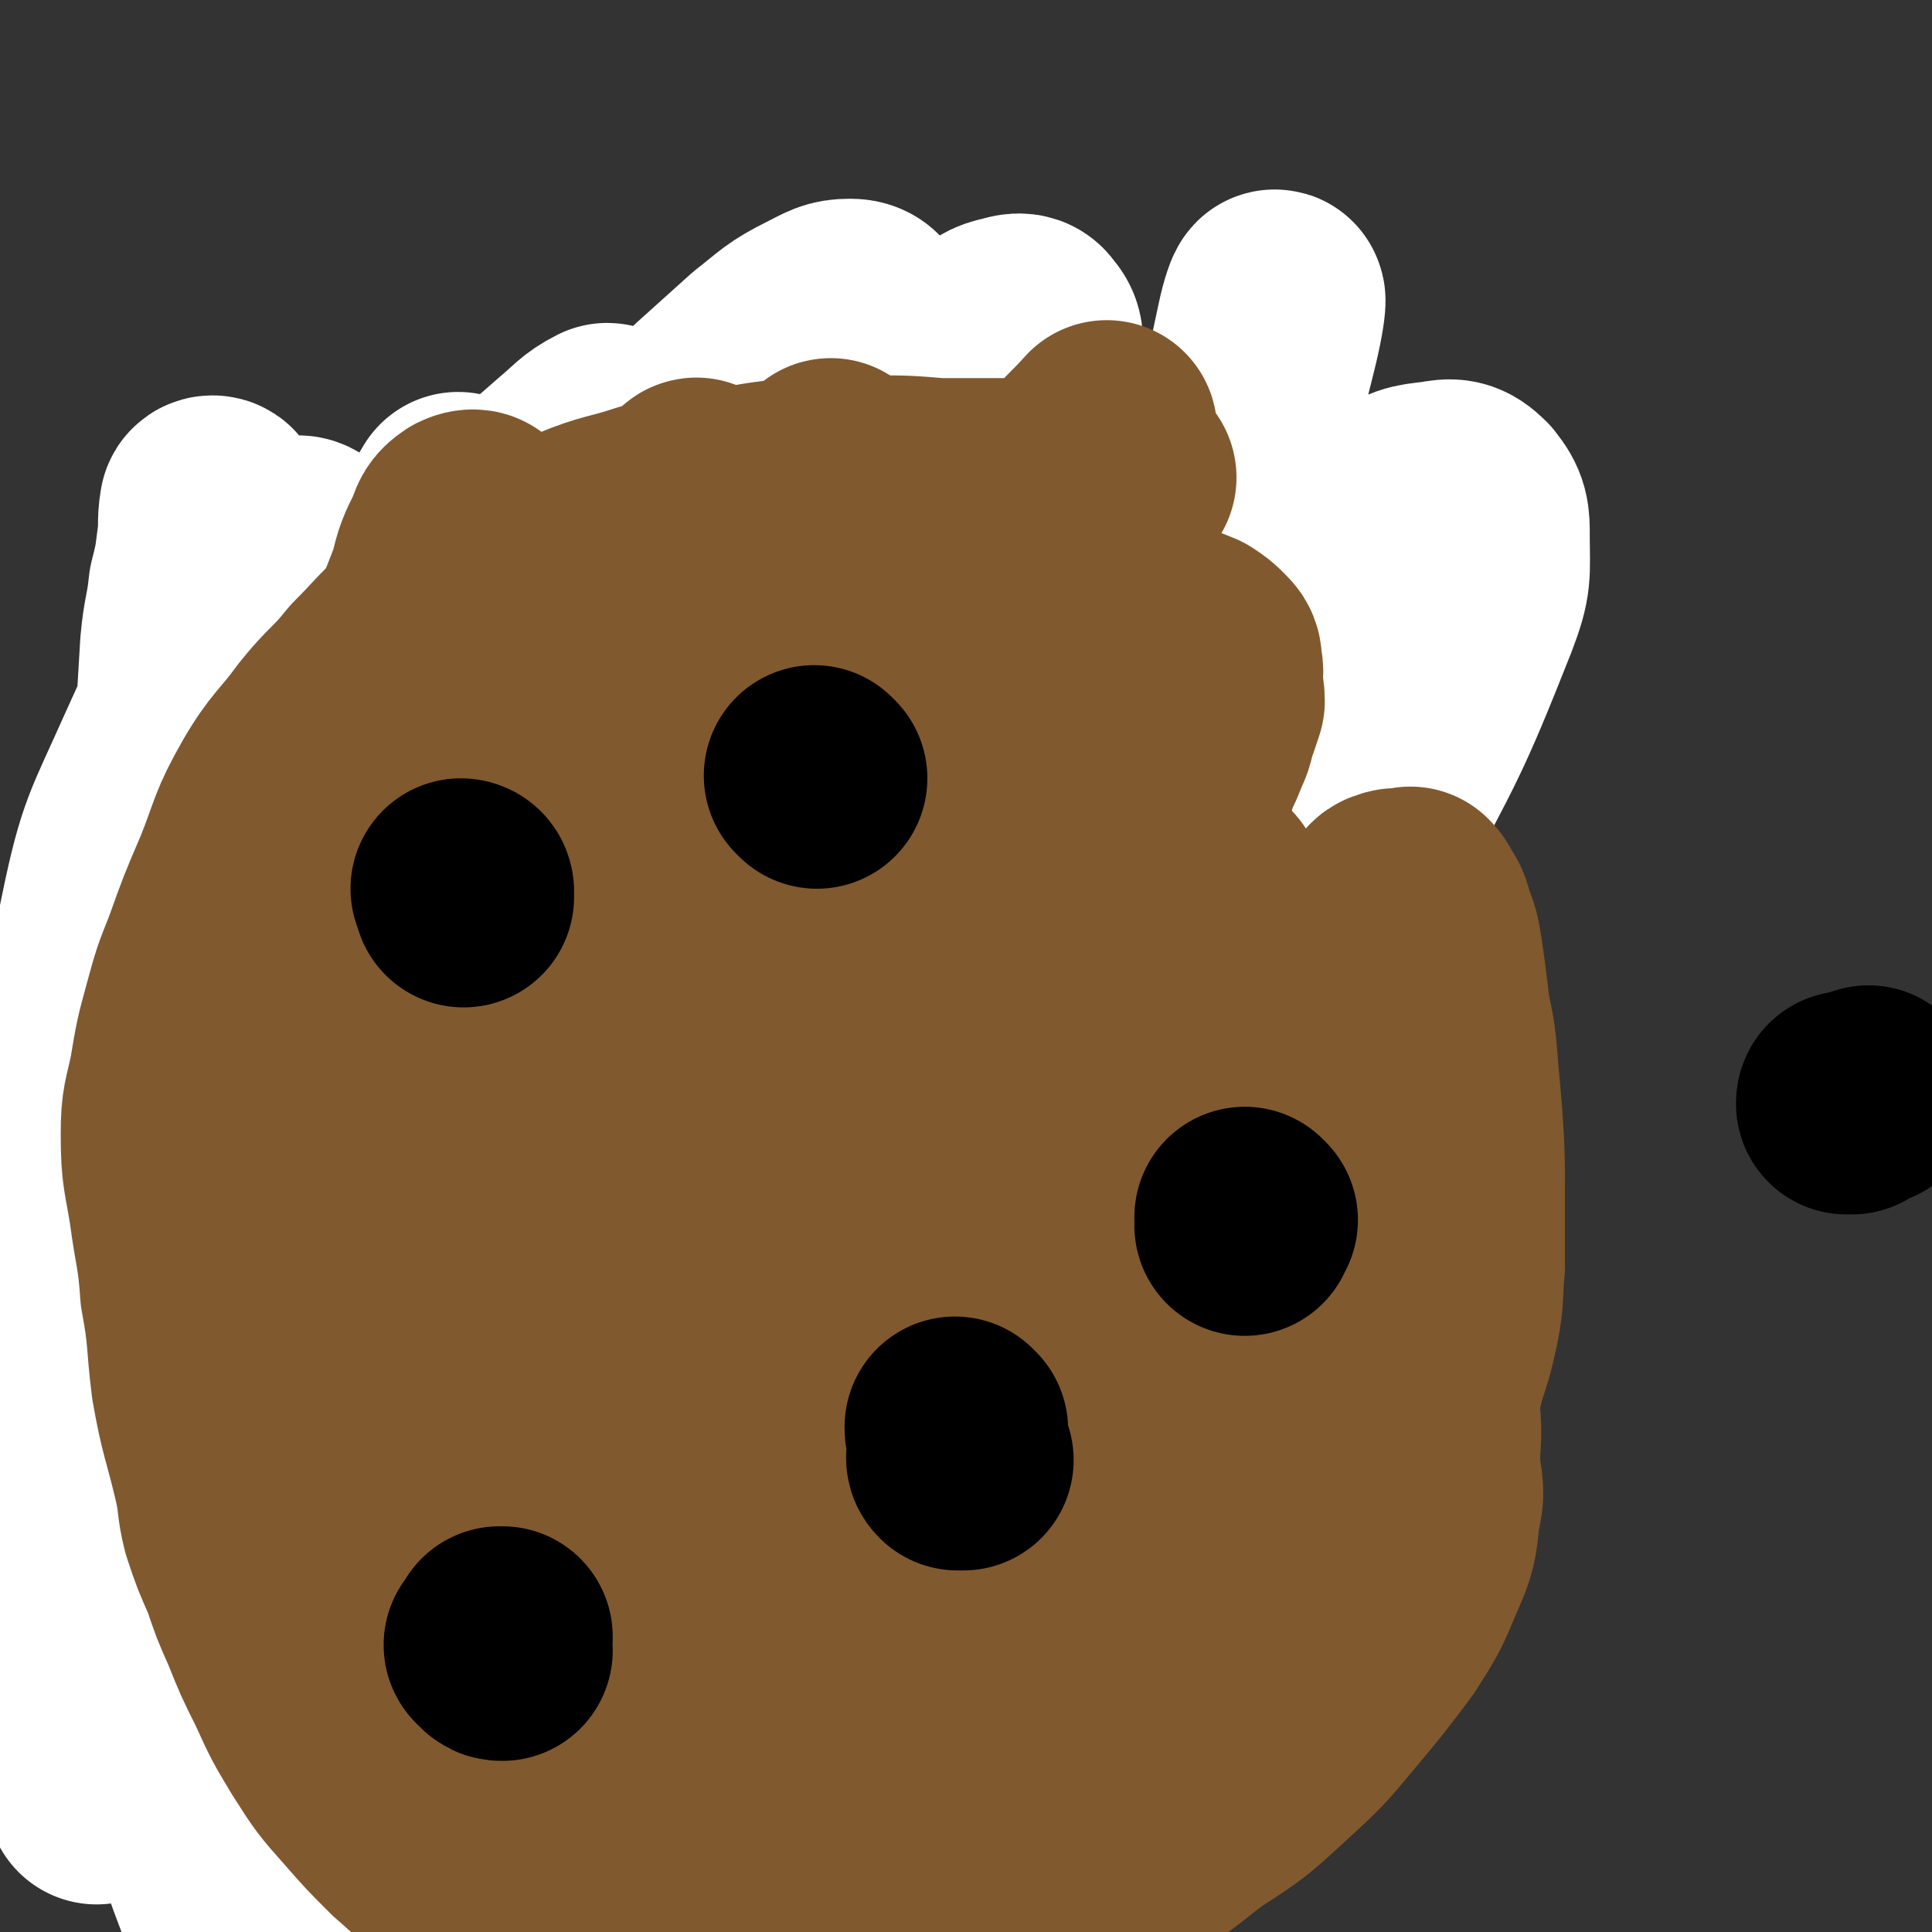
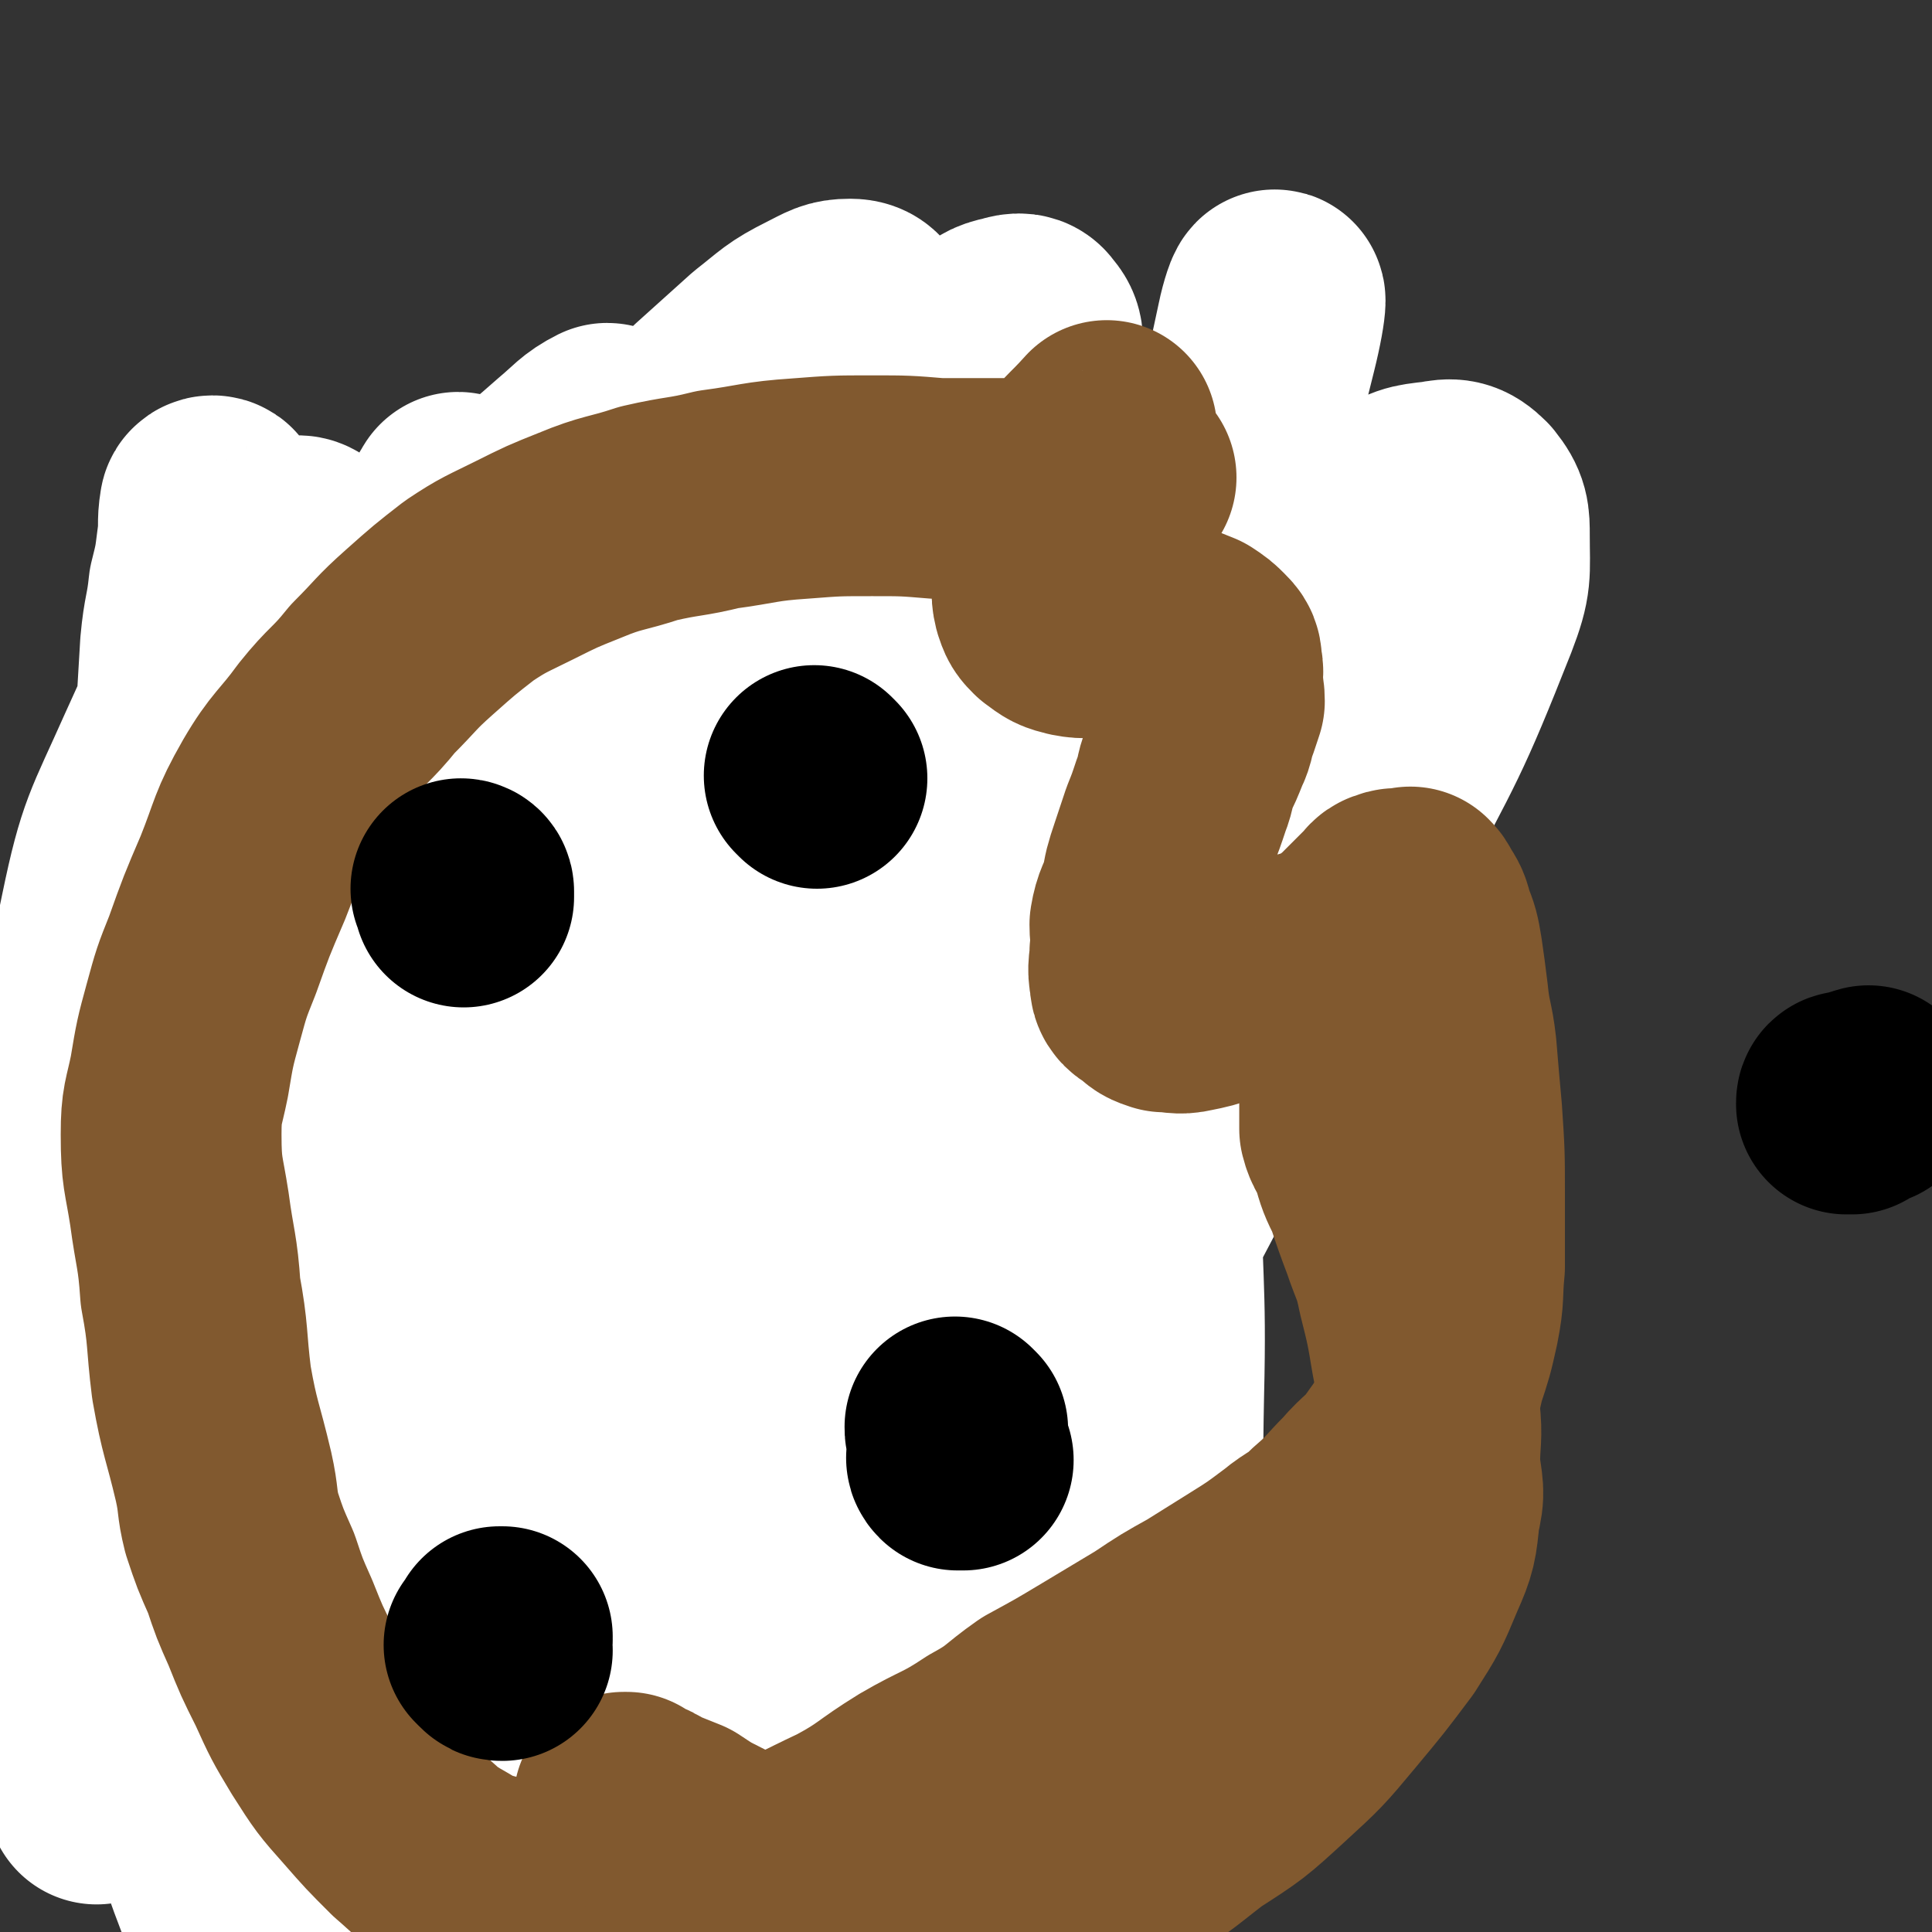
<svg xmlns="http://www.w3.org/2000/svg" viewBox="0 0 700 700" version="1.1">
  <rect x="0" y="0" width="700" height="700" fill="#333333" stroke="none" />
  <g fill="none" stroke="#81592F" stroke-width="80" stroke-linecap="round" stroke-linejoin="round">
-     <path d="M314,151c0,0 -1,-1 -1,-1 0,0 1,1 1,1 -1,0 -2,0 -3,0 -1,0 -1,0 -2,0 -2,0 -2,-1 -4,0 -3,0 -3,1 -6,2 -5,2 -5,1 -10,3 -14,6 -14,6 -28,13 -9,4 -9,4 -18,9 -8,4 -8,4 -16,9 -8,5 -8,5 -15,10 -7,5 -7,6 -14,11 -7,6 -7,6 -13,12 -5,6 -5,6 -11,12 -5,6 -5,6 -11,12 -5,7 -5,7 -9,13 -6,7 -5,7 -10,14 -6,8 -6,8 -12,16 -5,7 -5,8 -9,16 -6,8 -6,8 -10,17 -5,8 -5,8 -9,16 -4,8 -4,8 -7,16 -3,7 -3,7 -6,15 -3,8 -3,8 -5,16 -2,7 -1,7 -2,14 -2,8 -3,8 -4,17 0,8 1,8 1,16 0,8 0,8 0,16 0,8 0,8 0,16 0,8 0,8 0,16 0,8 0,8 0,16 0,6 -1,7 0,13 1,7 1,7 3,13 2,6 3,6 6,12 2,6 2,6 6,11 3,5 3,5 7,9 4,4 4,4 8,8 5,3 5,4 10,6 7,4 7,4 14,6 8,3 8,3 16,5 9,2 9,2 18,3 10,1 10,1 20,2 10,0 10,0 19,-1 8,0 8,0 17,0 7,0 7,0 15,0 6,0 6,1 12,0 7,0 7,-1 13,-3 6,-1 7,-1 12,-3 7,-2 6,-3 12,-6 6,-3 6,-3 12,-6 6,-3 6,-3 12,-6 6,-3 6,-3 12,-6 6,-4 6,-4 11,-7 7,-5 7,-5 13,-9 6,-3 6,-3 12,-6 6,-4 6,-4 11,-8 5,-2 5,-2 10,-5 4,-3 4,-3 9,-6 4,-3 4,-2 8,-5 3,-3 3,-4 6,-6 4,-3 5,-2 8,-5 4,-3 4,-3 7,-6 4,-4 4,-4 8,-9 5,-5 5,-5 10,-10 5,-5 5,-6 10,-11 6,-6 6,-6 12,-12 6,-6 6,-6 12,-13 5,-6 4,-7 9,-13 4,-8 5,-8 9,-16 3,-6 3,-6 5,-13 2,-7 2,-7 4,-13 1,-6 2,-6 3,-12 1,-5 0,-5 0,-10 1,-4 1,-4 0,-9 0,-4 0,-4 -1,-9 -1,-4 -1,-4 -3,-7 -2,-4 -2,-4 -4,-8 -2,-4 -2,-4 -4,-7 -2,-4 -2,-4 -4,-7 -2,-3 -2,-3 -4,-6 -2,-2 -2,-3 -3,-5 -2,-3 -2,-3 -4,-6 -2,-2 -3,-2 -5,-4 -2,-1 -2,-1 -4,-3 -2,-1 -2,-1 -4,-3 -2,-1 -2,-1 -4,-2 -2,0 -2,1 -3,1 -2,0 -2,0 -3,0 -1,0 -1,-1 -2,0 -2,1 -1,2 -3,4 -2,2 -2,2 -4,4 -3,3 -3,3 -6,7 -5,4 -5,4 -10,8 -6,5 -6,5 -12,10 -6,5 -6,5 -12,10 -6,4 -5,5 -11,9 -5,3 -5,3 -10,5 -4,2 -4,3 -8,4 -1,1 -3,1 -3,0 0,-2 2,-2 3,-4 3,-5 2,-5 5,-9 3,-6 4,-6 7,-11 5,-6 5,-6 10,-12 5,-7 4,-7 10,-14 6,-7 6,-7 12,-14 6,-7 6,-7 12,-14 4,-6 5,-6 9,-12 3,-5 3,-4 5,-10 1,-3 2,-3 2,-6 -1,-2 -2,-2 -4,-3 -4,0 -4,0 -8,1 -8,2 -9,2 -17,7 -13,6 -12,6 -25,13 -12,8 -12,8 -25,16 -8,5 -8,5 -17,11 -7,6 -7,6 -15,11 -5,4 -5,4 -10,8 -3,2 -3,2 -6,4 -3,2 -3,2 -5,4 -1,1 -1,1 -2,2 0,0 1,0 1,0 0,-2 -1,-3 0,-4 1,-3 1,-3 3,-6 2,-3 1,-3 3,-6 2,-4 2,-4 4,-7 3,-5 3,-5 5,-10 3,-5 3,-4 6,-10 3,-5 3,-5 6,-11 3,-5 4,-5 6,-11 3,-5 2,-5 4,-11 2,-5 2,-5 3,-11 0,-3 0,-3 -1,-7 0,-4 0,-4 0,-7 0,-2 0,-2 0,-4 0,0 1,0 0,0 -1,-1 -1,-1 -3,0 -2,0 -2,1 -4,2 -3,2 -3,2 -6,3 -3,2 -3,2 -6,3 -4,2 -4,3 -9,4 -4,2 -4,3 -9,3 -4,1 -4,0 -9,0 -3,0 -3,1 -6,0 -3,-1 -3,-2 -5,-5 -2,-2 -1,-3 -2,-6 0,-4 0,-4 1,-8 1,-5 1,-5 3,-9 3,-6 3,-6 8,-11 7,-7 7,-6 15,-13 " />
-   </g>
+     </g>
  <g fill="none" stroke="#FFFFFF" stroke-width="80" stroke-linecap="round" stroke-linejoin="round">
    <path d="M222,247c0,0 0,-1 -1,-1 -1,1 -1,2 -3,3 -4,3 -5,3 -10,7 -10,7 -10,7 -20,16 -46,41 -46,40 -92,83 -15,15 -16,14 -29,31 -21,27 -18,30 -38,58 -6,8 -7,7 -14,14 -5,4 -5,5 -11,8 -4,3 -10,4 -8,4 2,1 9,1 17,0 3,-1 4,-2 6,-5 7,-9 5,-10 11,-20 14,-21 15,-20 30,-41 19,-26 20,-26 39,-52 11,-16 11,-16 22,-32 11,-16 12,-16 23,-32 12,-17 11,-17 23,-34 11,-17 12,-17 23,-35 9,-14 9,-15 17,-29 5,-9 5,-9 9,-18 3,-6 3,-6 4,-12 1,-1 1,-3 0,-3 -6,3 -7,5 -13,10 -18,16 -19,15 -36,32 -56,57 -57,57 -109,117 -12,13 -11,15 -19,30 -18,32 -17,33 -34,65 -4,8 -6,7 -9,15 -2,7 -3,8 -1,15 3,13 6,12 11,25 3,5 2,6 5,10 1,2 2,3 4,2 2,-2 2,-3 4,-7 4,-12 4,-12 8,-23 9,-25 8,-25 18,-49 10,-25 12,-24 22,-49 8,-20 7,-20 14,-40 3,-7 3,-7 6,-15 3,-8 4,-8 7,-17 3,-9 3,-9 6,-18 3,-9 3,-9 6,-19 2,-9 2,-9 3,-18 2,-6 2,-7 2,-13 0,-4 0,-5 -2,-8 -2,-3 -4,-5 -6,-4 -9,7 -9,10 -16,21 -17,27 -18,27 -31,56 -12,27 -14,28 -20,57 -6,28 -3,29 -4,58 0,30 2,30 2,59 0,25 -1,25 -2,49 -1,26 -3,26 -2,52 0,18 2,18 2,36 1,15 0,15 0,31 0,7 0,7 0,15 0,5 0,5 0,11 0,3 0,3 0,5 0,1 -1,2 -1,2 0,-1 0,-2 0,-3 0,-5 0,-5 0,-11 0,-22 0,-22 0,-45 1,-37 0,-37 2,-73 2,-25 2,-25 6,-50 2,-21 3,-21 6,-42 2,-19 3,-19 5,-38 1,-18 0,-18 2,-36 2,-21 3,-21 6,-43 2,-21 2,-21 5,-42 1,-16 1,-16 2,-33 1,-11 2,-11 3,-21 2,-8 2,-8 3,-16 1,-7 0,-7 1,-13 0,-1 2,-1 2,0 1,1 0,2 0,4 0,11 1,11 0,22 -4,51 -3,51 -10,101 -8,50 -13,50 -20,100 -5,47 -8,47 -4,94 5,65 9,65 22,129 3,19 5,19 10,37 5,14 5,14 11,28 2,8 3,7 7,14 3,7 3,7 7,14 3,6 2,6 6,11 2,3 2,4 6,6 1,1 2,1 3,-1 3,-2 3,-3 3,-6 1,-11 -1,-11 0,-22 22,-188 23,-188 46,-375 4,-29 1,-29 8,-58 13,-53 15,-54 34,-104 0,-2 3,-1 3,1 0,8 -1,9 -4,18 -6,23 -7,23 -14,45 -30,92 -34,91 -61,183 -13,46 -14,46 -20,93 -9,83 -10,84 -10,167 0,17 3,17 11,33 3,6 4,7 10,11 1,1 3,1 5,-1 2,-2 2,-3 2,-8 1,-6 1,-6 1,-13 0,-16 1,-16 0,-31 -2,-34 -3,-34 -5,-67 -2,-36 -1,-36 -3,-72 -1,-37 -3,-38 -1,-75 2,-63 2,-64 9,-127 2,-27 3,-27 9,-54 8,-37 10,-37 19,-73 2,-8 2,-8 4,-17 2,-4 2,-6 4,-9 1,0 2,1 2,2 1,3 1,4 0,8 -2,7 -3,7 -6,14 -8,16 -9,16 -17,32 -36,73 -42,71 -70,145 -10,26 -5,27 -6,55 -1,48 -1,49 2,97 1,21 2,21 6,41 3,18 3,19 8,37 2,8 4,7 7,15 4,9 3,10 8,19 5,10 5,10 10,19 6,10 5,11 11,20 6,8 6,8 12,16 4,4 4,6 8,8 2,0 4,-1 4,-4 3,-15 1,-16 1,-31 1,-50 0,-50 2,-99 2,-47 1,-48 4,-95 5,-74 3,-75 12,-149 3,-27 2,-28 11,-53 15,-41 16,-41 37,-79 9,-17 11,-16 24,-31 10,-11 10,-11 21,-22 10,-9 10,-9 20,-18 9,-7 9,-8 19,-13 6,-3 7,-4 12,-4 4,0 5,2 5,5 2,10 2,11 0,20 -10,36 -10,37 -23,72 -17,44 -20,43 -37,88 -19,48 -19,49 -35,98 -16,49 -17,49 -31,98 -11,44 -14,44 -19,89 -7,63 -6,64 -5,128 0,19 1,19 8,37 7,22 8,22 20,42 4,7 5,7 12,11 5,3 6,4 11,3 5,-2 7,-3 9,-9 5,-14 5,-15 7,-30 5,-45 4,-45 8,-90 4,-51 2,-51 8,-102 6,-56 5,-56 16,-112 16,-88 17,-88 37,-175 12,-51 11,-51 26,-101 8,-24 9,-24 21,-47 4,-7 4,-8 10,-13 4,-4 5,-5 10,-6 3,-1 5,-1 6,1 3,3 2,5 2,10 -2,13 -2,13 -6,26 -12,38 -13,37 -27,75 -15,42 -15,42 -29,85 -16,46 -19,45 -32,92 -21,79 -21,79 -36,159 -5,29 -7,29 -5,58 1,27 3,28 11,53 2,8 3,9 10,14 5,5 7,6 13,5 7,0 9,-1 13,-6 15,-21 16,-22 26,-47 21,-53 18,-54 35,-108 17,-54 17,-54 33,-109 30,-108 31,-108 59,-217 11,-45 10,-45 20,-91 1,-5 3,-11 3,-9 0,2 -1,8 -3,16 -3,12 -3,12 -6,24 -9,29 -8,29 -19,58 -20,54 -24,53 -42,108 -20,61 -23,61 -35,124 -20,97 -21,98 -29,195 -3,44 -1,46 7,88 2,11 6,14 13,18 3,2 6,-2 7,-6 5,-14 4,-15 5,-29 4,-52 4,-52 5,-103 2,-58 2,-58 2,-115 0,-55 -1,-55 -2,-110 -1,-73 -2,-73 -4,-146 0,-19 -1,-19 0,-38 2,-21 2,-22 5,-43 1,-6 1,-6 4,-12 1,-2 2,-4 4,-4 2,1 2,4 3,8 1,7 0,8 -1,16 0,21 1,21 -2,43 -4,38 -5,38 -11,75 -7,46 -9,45 -15,91 -7,47 -8,47 -12,95 -3,37 -3,38 -2,75 1,27 1,27 6,53 3,18 4,18 11,35 4,10 5,10 12,19 6,7 6,8 14,13 6,3 8,4 14,3 6,-1 8,-2 11,-8 9,-24 9,-25 12,-51 5,-47 3,-48 4,-96 1,-41 -1,-41 -1,-83 1,-34 0,-34 3,-67 2,-28 1,-28 7,-55 5,-22 5,-22 14,-42 9,-19 9,-20 21,-36 9,-13 10,-13 22,-23 9,-9 9,-9 20,-15 8,-5 8,-5 17,-6 5,-1 7,-1 11,3 4,5 4,7 4,13 0,14 1,15 -4,28 -17,43 -18,43 -39,83 -24,47 -25,46 -50,92 -21,41 -22,41 -42,82 -25,49 -25,49 -49,98 -5,10 -4,10 -9,20 -3,7 -3,7 -6,14 -2,4 -3,5 -4,7 0,1 1,0 1,-1 0,-6 -1,-6 0,-13 3,-22 3,-22 7,-44 8,-39 8,-39 17,-78 11,-43 12,-43 24,-85 12,-37 13,-37 24,-74 8,-24 8,-24 15,-48 4,-13 4,-13 7,-26 2,-7 2,-7 3,-14 0,-3 0,-5 -1,-5 -1,0 -2,3 -4,6 -4,8 -3,8 -6,15 -7,15 -7,15 -14,29 -17,37 -17,37 -34,73 -18,40 -19,40 -37,80 -16,38 -16,38 -30,77 -11,29 -10,30 -19,60 -6,22 -6,22 -12,44 -3,12 -4,12 -6,24 -2,6 -1,6 -2,12 0,2 0,5 1,4 0,-1 1,-4 2,-7 2,-9 2,-9 3,-18 3,-16 2,-16 5,-33 6,-28 5,-28 12,-56 8,-34 7,-34 18,-68 11,-34 10,-35 25,-68 17,-37 17,-37 38,-72 23,-38 24,-36 49,-73 " />
  </g>
  <g fill="none" stroke="#81592F" stroke-width="80" stroke-linecap="round" stroke-linejoin="round">
    <path d="M408,173c0,0 -1,-1 -1,-1 0,0 1,1 0,1 0,0 -1,0 -2,0 -1,0 -1,-1 -2,0 -2,1 -2,2 -4,2 -3,1 -3,-1 -6,0 -5,0 -5,2 -10,2 -5,1 -5,0 -10,0 -7,0 -7,0 -15,0 -9,0 -9,0 -18,0 -12,-1 -12,-1 -24,-1 -13,0 -13,0 -26,1 -15,1 -15,2 -30,4 -12,3 -12,2 -25,5 -12,4 -13,3 -25,8 -10,4 -10,4 -20,9 -10,5 -11,5 -20,11 -9,7 -9,7 -18,15 -9,8 -8,8 -17,17 -8,10 -9,9 -17,19 -8,11 -10,11 -17,23 -8,14 -7,15 -13,30 -6,14 -6,14 -11,28 -4,10 -4,10 -7,21 -3,11 -3,11 -5,23 -2,10 -3,10 -3,21 0,14 1,14 3,27 2,15 3,15 4,30 3,16 2,17 4,33 3,17 4,17 8,34 2,9 1,9 3,17 3,9 3,9 7,18 3,9 3,9 7,18 4,10 4,10 9,20 5,11 5,11 11,21 7,11 7,11 15,20 7,8 7,8 15,16 7,6 7,7 16,12 8,5 9,4 18,7 8,3 8,4 17,5 11,1 11,0 22,-1 12,0 13,1 25,-2 16,-3 16,-3 31,-9 15,-5 15,-6 30,-13 13,-7 12,-8 25,-16 12,-7 13,-6 25,-14 11,-6 10,-7 20,-14 11,-6 11,-6 21,-12 10,-6 10,-6 20,-12 9,-6 9,-6 18,-11 8,-5 8,-5 16,-10 8,-5 8,-5 16,-11 6,-5 7,-4 13,-10 7,-6 7,-7 13,-13 6,-7 7,-6 12,-13 5,-7 5,-7 9,-14 3,-8 3,-8 5,-17 3,-9 3,-9 5,-18 2,-10 1,-10 2,-20 0,-13 0,-13 0,-26 0,-15 0,-15 -1,-30 -1,-11 -1,-11 -2,-23 -1,-9 -2,-9 -3,-19 -1,-8 -1,-8 -2,-15 -1,-6 -1,-6 -3,-11 -1,-4 -1,-4 -3,-7 -1,-2 -1,-2 -2,-3 -1,0 -2,1 -3,1 -2,0 -2,-1 -3,0 -2,0 -2,1 -3,2 -1,1 -1,1 -2,2 -2,2 -2,2 -3,3 -2,2 -2,2 -3,3 -2,2 -2,2 -3,3 -2,2 -2,2 -4,3 -3,2 -3,2 -5,3 -4,2 -4,2 -8,3 -4,2 -4,1 -9,3 -6,2 -5,3 -11,5 -6,3 -6,2 -12,4 -6,2 -6,2 -11,3 -4,1 -5,0 -9,0 -3,-1 -3,-1 -5,-3 -3,-2 -4,-2 -4,-5 -1,-5 0,-5 0,-10 1,-5 0,-5 0,-10 1,-6 2,-6 4,-12 1,-6 1,-6 3,-12 2,-6 2,-6 4,-12 2,-5 2,-5 4,-11 2,-5 1,-5 3,-10 2,-4 2,-4 4,-9 2,-4 1,-4 3,-9 1,-3 1,-3 2,-6 0,-4 -1,-4 -1,-7 0,-3 1,-3 0,-6 0,-3 0,-3 -2,-5 -2,-2 -2,-2 -5,-4 -5,-2 -5,-2 -10,-4 -5,-1 -6,-1 -11,-2 -6,0 -6,1 -12,1 -5,0 -5,1 -10,0 -4,-1 -4,-1 -8,-4 -2,-2 -2,-2 -3,-5 -1,-4 0,-4 0,-8 1,-5 0,-6 0,-11 1,-6 1,-6 3,-12 2,-7 1,-7 5,-13 6,-10 7,-9 15,-18 " />
-     <path d="M320,211c0,0 0,-1 -1,-1 -1,0 -1,0 -2,1 -2,1 -2,1 -4,3 -4,3 -4,3 -7,7 -8,6 -8,6 -15,13 -14,15 -14,15 -28,29 -19,21 -20,20 -37,42 -21,26 -21,27 -40,54 -16,24 -16,24 -31,50 -11,20 -12,20 -21,40 -7,15 -8,15 -12,30 -3,9 -2,9 -3,18 0,5 0,5 1,10 0,2 0,3 1,3 1,0 2,-1 3,-3 2,-4 2,-5 3,-10 2,-10 1,-10 2,-21 2,-23 2,-23 4,-46 3,-28 2,-28 4,-56 2,-28 2,-28 4,-56 2,-24 1,-25 4,-49 2,-18 3,-18 7,-35 2,-12 3,-12 7,-23 2,-8 2,-8 6,-16 1,-3 1,-4 4,-6 2,-1 4,-1 4,1 2,4 1,5 0,10 -4,15 -4,15 -9,30 -11,31 -11,31 -22,61 -11,29 -12,28 -22,57 -9,25 -9,25 -16,49 -6,19 -6,19 -10,38 -2,13 -3,13 -4,25 -1,9 0,9 1,18 0,7 0,7 2,13 2,5 1,6 4,10 3,2 3,2 7,3 2,1 4,1 6,0 4,-5 4,-6 7,-12 11,-22 11,-22 20,-44 18,-40 18,-40 35,-81 17,-39 17,-39 34,-78 13,-29 14,-29 25,-58 10,-23 9,-23 17,-47 2,-4 3,-6 4,-7 1,-1 0,2 0,4 -1,6 -1,6 -3,12 -2,10 -3,10 -6,19 -9,26 -8,26 -18,51 -12,35 -13,35 -26,69 -14,41 -14,41 -27,81 -11,36 -11,36 -20,72 -7,29 -7,29 -12,58 -3,19 -3,19 -4,38 0,11 0,11 1,22 1,7 0,8 3,15 2,4 3,5 7,7 2,1 4,1 6,-2 4,-6 3,-7 6,-15 9,-31 9,-31 18,-61 14,-47 13,-48 29,-94 15,-47 16,-46 32,-93 15,-41 15,-41 30,-82 10,-28 10,-28 18,-56 7,-22 6,-23 12,-46 1,-3 2,-5 3,-6 0,-1 0,1 0,3 -2,6 -2,6 -4,12 -3,9 -3,9 -6,17 -8,18 -8,18 -15,35 -15,34 -16,34 -30,69 -16,37 -17,36 -30,74 -15,39 -15,40 -27,80 -11,35 -12,35 -20,70 -7,28 -7,29 -10,58 -2,18 -1,18 -1,36 1,9 0,9 3,17 3,7 3,9 9,13 4,3 6,4 10,3 5,-2 6,-3 9,-9 6,-10 6,-10 10,-21 13,-40 12,-40 23,-80 11,-42 11,-43 22,-85 11,-42 10,-42 22,-84 15,-55 15,-55 32,-111 4,-16 4,-16 9,-31 5,-18 5,-18 10,-36 2,-6 2,-7 4,-13 1,-3 2,-4 4,-6 0,-1 1,0 1,1 0,4 0,4 0,8 -2,7 -2,7 -4,15 -5,20 -5,20 -11,41 -9,35 -9,35 -19,70 -9,35 -11,35 -19,70 -8,35 -8,36 -15,72 -6,32 -6,32 -11,64 -4,25 -4,25 -6,51 -2,18 -1,18 0,36 0,14 0,14 2,29 1,9 1,9 3,18 2,7 1,8 4,13 2,3 3,4 5,4 3,0 4,-1 5,-4 3,-6 3,-7 4,-13 4,-18 3,-18 6,-36 7,-32 6,-32 13,-64 8,-33 8,-33 16,-67 8,-35 8,-35 17,-70 8,-31 9,-31 18,-62 7,-25 6,-26 13,-51 5,-15 6,-15 11,-30 3,-10 3,-10 6,-19 4,-8 4,-8 9,-16 3,-4 3,-5 6,-9 2,-2 3,-3 5,-3 2,0 2,2 3,4 1,4 0,4 -1,9 0,6 1,6 0,12 -1,12 -2,12 -5,23 -10,31 -11,31 -22,61 -12,32 -12,32 -24,63 -10,28 -10,28 -19,56 -7,20 -7,20 -12,40 -4,15 -4,15 -6,30 -2,11 -2,11 -3,22 0,9 0,9 1,18 0,8 -1,8 0,16 0,6 1,6 3,12 2,5 1,5 4,9 2,2 2,3 5,4 2,1 3,1 5,-1 3,-1 3,-2 4,-5 3,-6 3,-6 5,-12 3,-10 2,-11 5,-21 7,-26 6,-26 14,-51 8,-26 8,-26 18,-52 9,-23 10,-23 19,-46 8,-19 7,-19 16,-38 6,-15 7,-14 15,-29 5,-9 5,-9 11,-18 5,-7 5,-7 11,-12 3,-2 4,-4 6,-3 3,1 4,4 4,8 -1,14 -2,14 -5,28 -9,36 -9,36 -19,72 -8,29 -9,28 -16,57 -6,24 -6,24 -11,49 -4,16 -5,16 -8,33 -1,9 -1,9 -1,18 0,8 0,8 0,16 1,4 0,4 0,8 1,1 2,2 3,2 1,-1 1,-2 2,-4 2,-5 2,-5 4,-10 3,-9 3,-10 6,-19 11,-29 10,-29 22,-58 9,-21 9,-21 19,-41 9,-19 10,-19 19,-38 7,-14 7,-14 14,-28 5,-9 4,-9 9,-18 3,-7 2,-7 6,-13 2,-2 3,-4 4,-4 1,0 0,2 -1,4 -2,8 -1,8 -4,16 -10,27 -11,27 -22,54 -10,27 -10,27 -18,55 -6,18 -6,18 -10,36 -3,12 -3,12 -5,24 -2,9 -2,9 -3,17 0,4 0,5 0,9 0,0 0,0 0,0 2,-6 2,-6 4,-11 6,-14 7,-14 13,-29 " />
    <path d="M490,393c0,0 -1,-1 -1,-1 0,0 0,0 0,1 0,0 0,0 0,1 0,1 0,1 0,3 0,2 0,2 0,4 0,4 0,4 0,8 1,4 2,4 4,9 2,7 2,7 5,13 3,9 3,9 6,17 3,9 4,9 6,19 3,12 3,12 5,24 2,10 2,10 3,21 1,9 0,9 0,19 1,9 2,9 0,17 -1,10 -1,11 -5,20 -5,12 -5,12 -12,23 -9,12 -9,12 -19,24 -10,12 -10,12 -22,23 -12,11 -12,11 -26,20 -13,10 -13,11 -27,18 -13,6 -13,6 -27,10 -11,3 -11,3 -22,5 -10,2 -10,2 -20,3 -10,0 -10,0 -19,-1 -8,-1 -8,-1 -17,-3 -8,-2 -8,-2 -16,-5 -8,-4 -8,-3 -16,-8 -6,-3 -6,-4 -12,-8 -6,-3 -6,-3 -12,-7 -5,-2 -5,-2 -10,-4 -3,-2 -3,-2 -6,-3 -2,-1 -3,-1 -4,-2 0,0 0,0 1,0 " />
  </g>
  <g fill="none" stroke="#000000" stroke-width="80" stroke-linecap="round" stroke-linejoin="round">
    <path d="M182,594c0,0 -1,-1 -1,-1 0,0 1,0 1,0 -1,2 -2,2 -3,3 0,0 0,0 1,1 1,1 1,1 2,1 " />
    <path d="M168,323c0,0 -1,-1 -1,-1 0,0 1,0 1,1 0,1 0,1 0,2 " />
    <path d="M347,518c0,0 -1,-1 -1,-1 0,1 0,2 1,4 0,1 0,1 0,3 0,1 0,1 0,3 0,1 -1,1 0,2 0,0 1,0 2,0 " />
    <path d="M296,282c0,0 -1,-1 -1,-1 " />
-     <path d="M452,442c0,0 -1,-1 -1,-1 0,0 0,0 0,1 1,0 0,1 0,2 " />
    <path d="M671,400c-1,0 -1,-1 -1,-1 -1,0 -1,0 -1,1 0,0 0,0 0,0 1,0 1,0 1,0 4,-1 3,-2 7,-3 " />
  </g>
</svg>